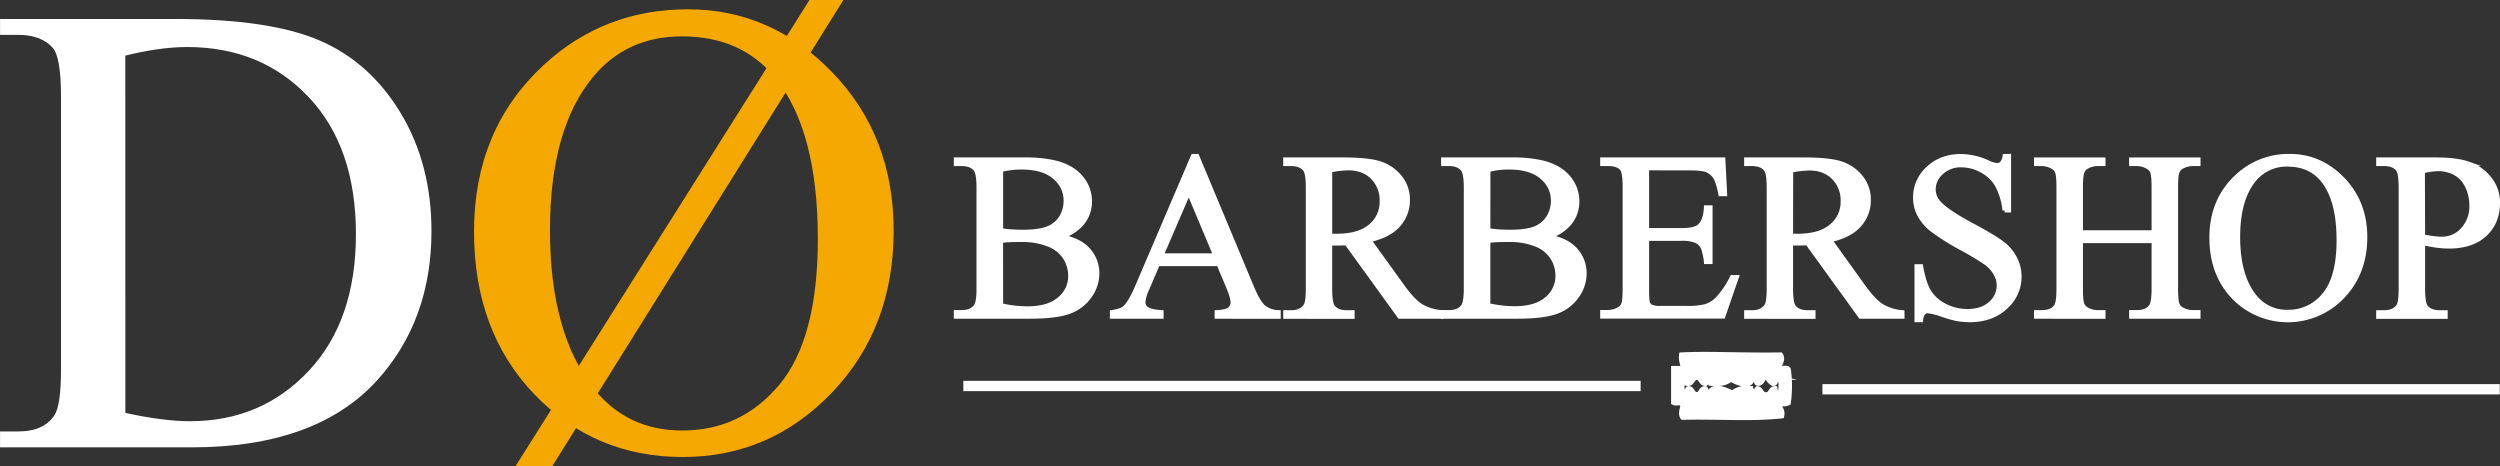
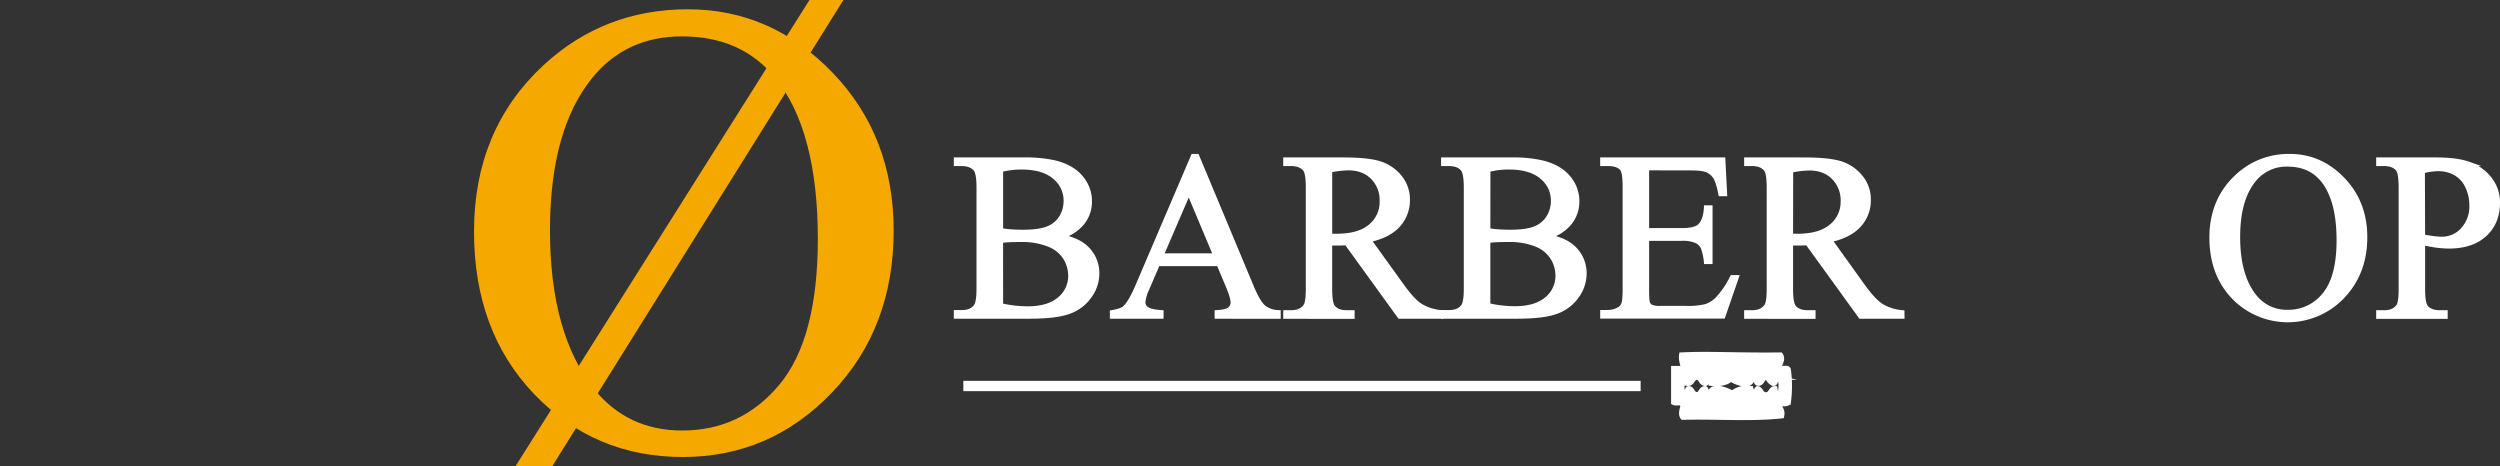
<svg xmlns="http://www.w3.org/2000/svg" viewBox="0 0 1146.37 213.81">
  <rect x="0" y="0" width="1146.37" height="213.81" fill="#333333" stroke="none" />
  <defs>
    <style>.cls-1,.cls-3{fill:#fff;stroke:#fff;}.cls-1,.cls-2,.cls-3{stroke-miterlimit:10;}.cls-1,.cls-2{stroke-width:1.96px;}.cls-2{fill:#f5a800;stroke:#f5a800;}.cls-3{stroke-width:1.72px;}</style>
  </defs>
  <g id="Capa_2" data-name="Capa 2">
    <g id="Layer_1" data-name="Layer 1">
-       <path class="cls-1" d="M1,204.13v-5.31H8.3q12.33,0,17.49-7.88,3.15-4.74,3.16-21.22V44.1q0-18.21-4-22.8Q19.34,15,8.3,15H1V9.68H80.14q43.59,0,66.32,9.9t36.57,33q13.83,23.09,13.84,53.34,0,40.59-24.67,67.83-27.67,30.41-84.32,30.4Zm55.5-14q18.2,4,30.54,4,33.27,0,55.21-23.37t21.94-63.38q0-40.31-21.94-63.53T85.87,20.58q-12.9,0-29.39,4.16Z" />
      <path class="cls-2" d="M315.46,5.24q37.85,0,65.6,28.75t27.75,71.77q0,44.31-28,73.56t-67.69,29.26q-40.16,0-67.47-28.54t-27.31-73.85q0-46.32,31.54-75.57Q277.31,5.24,315.46,5.24ZM312.73,15.7q-26.1,0-41.87,19.36-19.65,24.09-19.65,70.56,0,47.61,20.37,73.27,15.63,19.5,41.29,19.5,27.4,0,45.25-21.36T376,109.63q0-49.9-19.65-74.42Q340.56,15.71,312.73,15.7Z" />
      <polygon class="cls-2" points="371.72 0.98 384.98 0.98 252.67 212.83 238.14 212.83 371.72 0.98" />
      <path class="cls-1" d="M486.78,108.44q7.49,1.59,11.2,5.09a15.85,15.85,0,0,1,5.15,11.94,17.85,17.85,0,0,1-3.4,10.27,19.44,19.44,0,0,1-9.31,7.16q-5.93,2.25-18.07,2.26h-34v-2h2.71q4.5,0,6.47-2.86,1.21-1.86,1.22-7.91V85.94c0-4.46-.52-7.27-1.54-8.44q-2.07-2.32-6.15-2.33h-2.71v-2h31.1a61.37,61.37,0,0,1,13.95,1.28q8,1.9,12.15,6.76a16.62,16.62,0,0,1,4.19,11.17,15.48,15.48,0,0,1-3.28,9.69A19.34,19.34,0,0,1,486.78,108.44ZM459,105.57a41.08,41.08,0,0,0,4.48.56c1.68.12,3.53.19,5.55.19q7.74,0,11.65-1.68a12.44,12.44,0,0,0,6-5.12A14.37,14.37,0,0,0,488.69,92a13.73,13.73,0,0,0-5.15-10.77q-5.13-4.45-15-4.46A35.94,35.94,0,0,0,459,77.93ZM459,140a53.16,53.16,0,0,0,12.15,1.44q9.6,0,14.64-4.33a13.5,13.5,0,0,0,5-10.69,15.75,15.75,0,0,0-2.27-8.06,15.39,15.39,0,0,0-7.43-6.11A32.24,32.24,0,0,0,468.37,110c-2.19,0-4.07,0-5.62.1a31.65,31.65,0,0,0-3.77.37Z" />
      <path class="cls-1" d="M558.79,121.06H530.93l-4.88,11.36a17.88,17.88,0,0,0-1.81,6.26,3.64,3.64,0,0,0,1.57,2.89q1.56,1.26,6.77,1.62v2H509.91v-2q4.51-.8,5.84-2.07,2.71-2.53,6-10.35l25.31-59.21h1.86l25,59.85q3,7.22,5.49,9.37a11.2,11.2,0,0,0,6.88,2.41v2H557.94v-2c2.86-.14,4.8-.61,5.8-1.43a3.7,3.7,0,0,0,1.52-3c0-1.56-.71-4-2.12-7.38Zm-1.49-3.92L545.1,88.06l-12.52,29.08Z" />
      <path class="cls-1" d="M661,145.16H641.77l-24.35-33.65c-1.8.08-3.27.11-4.4.11l-1.49,0c-.53,0-1.08,0-1.64-.08v20.91q0,6.79,1.48,8.44,2,2.32,6,2.33h2.81v2H589.4v-2h2.71q4.56,0,6.53-3c.74-1.09,1.11-3.7,1.11-7.8V85.94q0-6.8-1.49-8.44-2.07-2.32-6.15-2.33H589.4v-2h26.22q11.46,0,16.9,1.68A19.31,19.31,0,0,1,641.75,81a16,16,0,0,1,3.79,10.69,16.84,16.84,0,0,1-4.32,11.52q-4.34,4.88-13.4,6.9l14.86,20.63q5.09,7.13,8.75,9.45a22,22,0,0,0,9.56,3Zm-51.1-37c.67,0,1.25,0,1.75,0l1.22,0q10.29,0,15.52-4.46a14.28,14.28,0,0,0,5.22-11.36,14.85,14.85,0,0,0-4.21-11q-4.23-4.22-11.17-4.21a46,46,0,0,0-8.33,1Z" />
      <path class="cls-1" d="M710.22,108.44c5,1.06,8.72,2.76,11.2,5.09a15.85,15.85,0,0,1,5.15,11.94,17.77,17.77,0,0,1-3.4,10.27,19.39,19.39,0,0,1-9.31,7.16q-5.91,2.25-18.07,2.26h-34v-2h2.71q4.5,0,6.47-2.86,1.23-1.86,1.23-7.91V85.94q0-6.69-1.55-8.44c-1.37-1.55-3.43-2.33-6.15-2.33h-2.71v-2h31.1a61.24,61.24,0,0,1,14,1.28q8,1.9,12.16,6.76a16.62,16.62,0,0,1,4.19,11.17,15.44,15.44,0,0,1-3.3,9.69A19.22,19.22,0,0,1,710.22,108.44Zm-27.8-2.87a41.08,41.08,0,0,0,4.48.56c1.69.12,3.53.19,5.55.19q7.74,0,11.65-1.68a12.46,12.46,0,0,0,6-5.12A14.37,14.37,0,0,0,712.14,92,13.76,13.76,0,0,0,707,81.22q-5.15-4.45-15-4.46a35.94,35.94,0,0,0-9.55,1.17Zm0,34.38a53.16,53.16,0,0,0,12.15,1.44q9.61,0,14.65-4.33a13.53,13.53,0,0,0,5-10.69,15.67,15.67,0,0,0-2.28-8.06,15.34,15.34,0,0,0-7.43-6.11A32.21,32.21,0,0,0,691.81,110c-2.19,0-4.06,0-5.62.1a31.87,31.87,0,0,0-3.77.37Z" />
      <path class="cls-1" d="M755.22,77.13v28.44H771q6.16,0,8.23-1.86c1.84-1.62,2.86-4.49,3.08-8.59h2v25h-2a28,28,0,0,0-1.49-6.74,6.67,6.67,0,0,0-3.13-2.92,16.15,16.15,0,0,0-6.69-1H755.22v23.71c0,3.19.14,5.12.43,5.81a3.32,3.32,0,0,0,1.48,1.65,9,9,0,0,0,4,.61h12.21a32.87,32.87,0,0,0,8.86-.85,13.19,13.19,0,0,0,5.31-3.34,40.7,40.7,0,0,0,6.73-9.93h2.13l-6.21,18H734.74v-2h2.55a10,10,0,0,0,4.83-1.22,4.41,4.41,0,0,0,2.3-2.54c.41-1.14.61-3.45.61-7V85.72c0-4.56-.45-7.37-1.37-8.43-1.28-1.42-3.4-2.12-6.37-2.12h-2.55v-2h55.45L791,89h-2.07q-1.11-5.67-2.46-7.8a8.47,8.47,0,0,0-4-3.23q-2.12-.8-7.48-.8Z" />
      <path class="cls-1" d="M872.33,145.16H853.12l-24.36-33.65c-1.8.08-3.27.11-4.4.11l-1.49,0c-.53,0-1.07,0-1.64-.08v20.91q0,6.79,1.49,8.44,2,2.32,6,2.33h2.82v2H800.75v-2h2.7c3,0,5.22-1,6.53-3,.74-1.09,1.11-3.7,1.11-7.8V85.94q0-6.8-1.48-8.44-2.07-2.32-6.16-2.33h-2.7v-2H827q11.46,0,16.9,1.68A19.22,19.22,0,0,1,853.09,81a16,16,0,0,1,3.8,10.69,16.8,16.8,0,0,1-4.33,11.52q-4.32,4.88-13.39,6.9L854,130.77q5.09,7.13,8.76,9.45a21.92,21.92,0,0,0,9.55,3Zm-51.1-37c.67,0,1.25,0,1.75,0l1.22,0q10.29,0,15.52-4.46A14.26,14.26,0,0,0,845,92.41a14.86,14.86,0,0,0-4.22-11q-4.22-4.22-11.17-4.21a46.12,46.12,0,0,0-8.33,1Z" />
-       <path class="cls-1" d="M921.2,71.56V96.45h-2A30.76,30.76,0,0,0,915.81,85a17.71,17.71,0,0,0-7-6.74,19.47,19.47,0,0,0-9.44-2.5,12.87,12.87,0,0,0-9.13,3.37,10.29,10.29,0,0,0-3.61,7.67,9.11,9.11,0,0,0,2.28,6q3.3,4,15.66,10.61,10.08,5.42,13.77,8.3a20.14,20.14,0,0,1,5.67,6.82,17.94,17.94,0,0,1,2,8.23,18.64,18.64,0,0,1-6.34,14.09q-6.35,5.91-16.32,5.91a34.32,34.32,0,0,1-5.88-.48,61.09,61.09,0,0,1-6.82-1.93,30.59,30.59,0,0,0-6.55-1.68,2.78,2.78,0,0,0-2.1.8,6.31,6.31,0,0,0-1.14,3.29h-2V122.13h2q1.38,7.74,3.72,11.59a17.68,17.68,0,0,0,7.13,6.39,22.09,22.09,0,0,0,10.53,2.55q6.64,0,10.48-3.5a10.85,10.85,0,0,0,3.85-8.28,11.3,11.3,0,0,0-1.46-5.36,15.93,15.93,0,0,0-4.54-5,130.31,130.31,0,0,0-11.3-6.76,108.83,108.83,0,0,1-13.13-8.26,22.23,22.23,0,0,1-5.92-6.78,16.94,16.94,0,0,1-2-8.18,17.71,17.71,0,0,1,5.94-13.34q5.94-5.61,15.12-5.6a30.41,30.41,0,0,1,12.15,2.81,12.41,12.41,0,0,0,4.19,1.33,3.16,3.16,0,0,0,2.26-.82,6.6,6.6,0,0,0,1.4-3.32Z" />
-       <path class="cls-1" d="M954.15,106.58h33.43V86q0-5.52-.69-7.27a4.78,4.78,0,0,0-2.23-2.28,9.74,9.74,0,0,0-4.83-1.27h-2.55v-2h30.78v2h-2.54a10.05,10.05,0,0,0-4.84,1.22,4.4,4.4,0,0,0-2.3,2.57c-.41,1.15-.61,3.5-.61,7v46.43q0,5.46.69,7.22a4.76,4.76,0,0,0,2.17,2.28,10.08,10.08,0,0,0,4.89,1.27h2.54v2H977.28v-2h2.55c2.94,0,5.08-.86,6.42-2.6q1.34-1.69,1.33-8.17V110.5H954.15v21.92q0,5.46.69,7.22a4.82,4.82,0,0,0,2.23,2.28,9.74,9.74,0,0,0,4.83,1.27h2.6v2H933.67v-2h2.54c3,0,5.13-.86,6.48-2.6q1.27-1.69,1.27-8.17V86q0-5.52-.69-7.27a4.76,4.76,0,0,0-2.17-2.28,10.08,10.08,0,0,0-4.89-1.27h-2.54v-2H964.5v2h-2.6a10,10,0,0,0-4.83,1.22A4.54,4.54,0,0,0,954.79,79c-.43,1.15-.64,3.5-.64,7Z" />
      <path class="cls-1" d="M1050,71.56q14,0,24.27,10.64t10.27,26.56q0,16.39-10.34,27.22a34.59,34.59,0,0,1-50,.26q-10.11-10.56-10.11-27.33,0-17.13,11.67-28A34.45,34.45,0,0,1,1050,71.56Zm-1,3.87a19,19,0,0,0-15.49,7.17q-7.27,8.91-7.27,26.1,0,17.63,7.53,27.12a18.63,18.63,0,0,0,15.28,7.21,20.88,20.88,0,0,0,16.75-7.9q6.6-7.9,6.61-24.94,0-18.47-7.27-27.54Q1059.31,75.44,1049,75.43Z" />
      <path class="cls-1" d="M1111.05,111.46v21q0,6.79,1.49,8.44,2,2.32,6.1,2.33h2.76v2h-30.83v-2h2.7q4.57,0,6.53-3c.71-1.09,1.07-3.7,1.07-7.8V85.94q0-6.8-1.44-8.44-2.07-2.32-6.16-2.33h-2.7v-2h26.37q9.66,0,15.23,2a21,21,0,0,1,9.4,6.71,17.27,17.27,0,0,1,3.82,11.19q0,8.81-5.82,14.33T1123.15,113a47.79,47.79,0,0,1-5.62-.37Q1114.5,112.21,1111.05,111.46Zm0-3c1.87.35,3.54.62,5,.8a32.81,32.81,0,0,0,3.71.26,12.62,12.62,0,0,0,9.53-4.27,15.54,15.54,0,0,0,4-11.07,19.79,19.79,0,0,0-1.92-8.67,13.17,13.17,0,0,0-5.41-6,15.89,15.89,0,0,0-8-2,31.58,31.58,0,0,0-7,1Z" />
      <path class="cls-1" d="M820.22,169.46c-.39-1.63-3.79.12-4.33-1.37.72-1.36,2-3.85.64-5.51-18.69.26-33-.66-45.6,0-.42,2.77.6,3.94.64,6.21h-4.32v15.85c1.79,1,3-.8,4.32,1.38-.41,1.57-1.24,4.17,0,5.52,15-.45,31.6.91,45.56-.69.69-3-1-3.43-1.24-5.53,1.64,0,3.53.26,4.33-.68A56.32,56.32,0,0,0,820.22,169.46Zm-4.31,11.31c-1.62.23-1.6-1.43-1.84-2.75-2.19-.11-2,2.33-3.71,2.75-2.7.52-2.52-2.23-4.32-2.75-1.43.22-.36,3.27-2.45,2.75.26-1.43-.42-1.83-.62-2.75a10.59,10.59,0,0,0-8.62,2.07c-2.24-1.21-9.76-4.77-10.46.68-2,.63-.88-2.26-1.86-2.75-2.17-.11-2,2.33-3.68,2.75-2.18.13-2-2.32-3.7-2.75-1.95-.34-.26,3.41-2.46,2.75-1-1.39-1-6.18,0-7.58,1.08.17,1.39,1.19,1.21,2.76,2.73.51,2.53-2.24,4.32-2.76,2.17-.12,2,2.32,3.7,2.76,2,.62.87-2.27,1.85-2.76,1.08.17,1.4,1.19,1.22,2.76,4,.35,7.35-.06,9.24-2.06,1.41,1.53,9.86,4.72,9.86-.7,2.09-.5,1,2.55,2.45,2.76,2.44.19,1.92-3,4.32-2.76a5.87,5.87,0,0,0,2.48,2.76c2.34.57.72-3.33,3.07-2.76A12,12,0,0,1,815.91,180.77Z" />
-       <rect class="cls-3" x="836.54" y="176.99" width="308.85" height="3.01" />
      <rect class="cls-3" x="442.6" y="175.49" width="308.85" height="3.01" />
    </g>
  </g>
</svg>